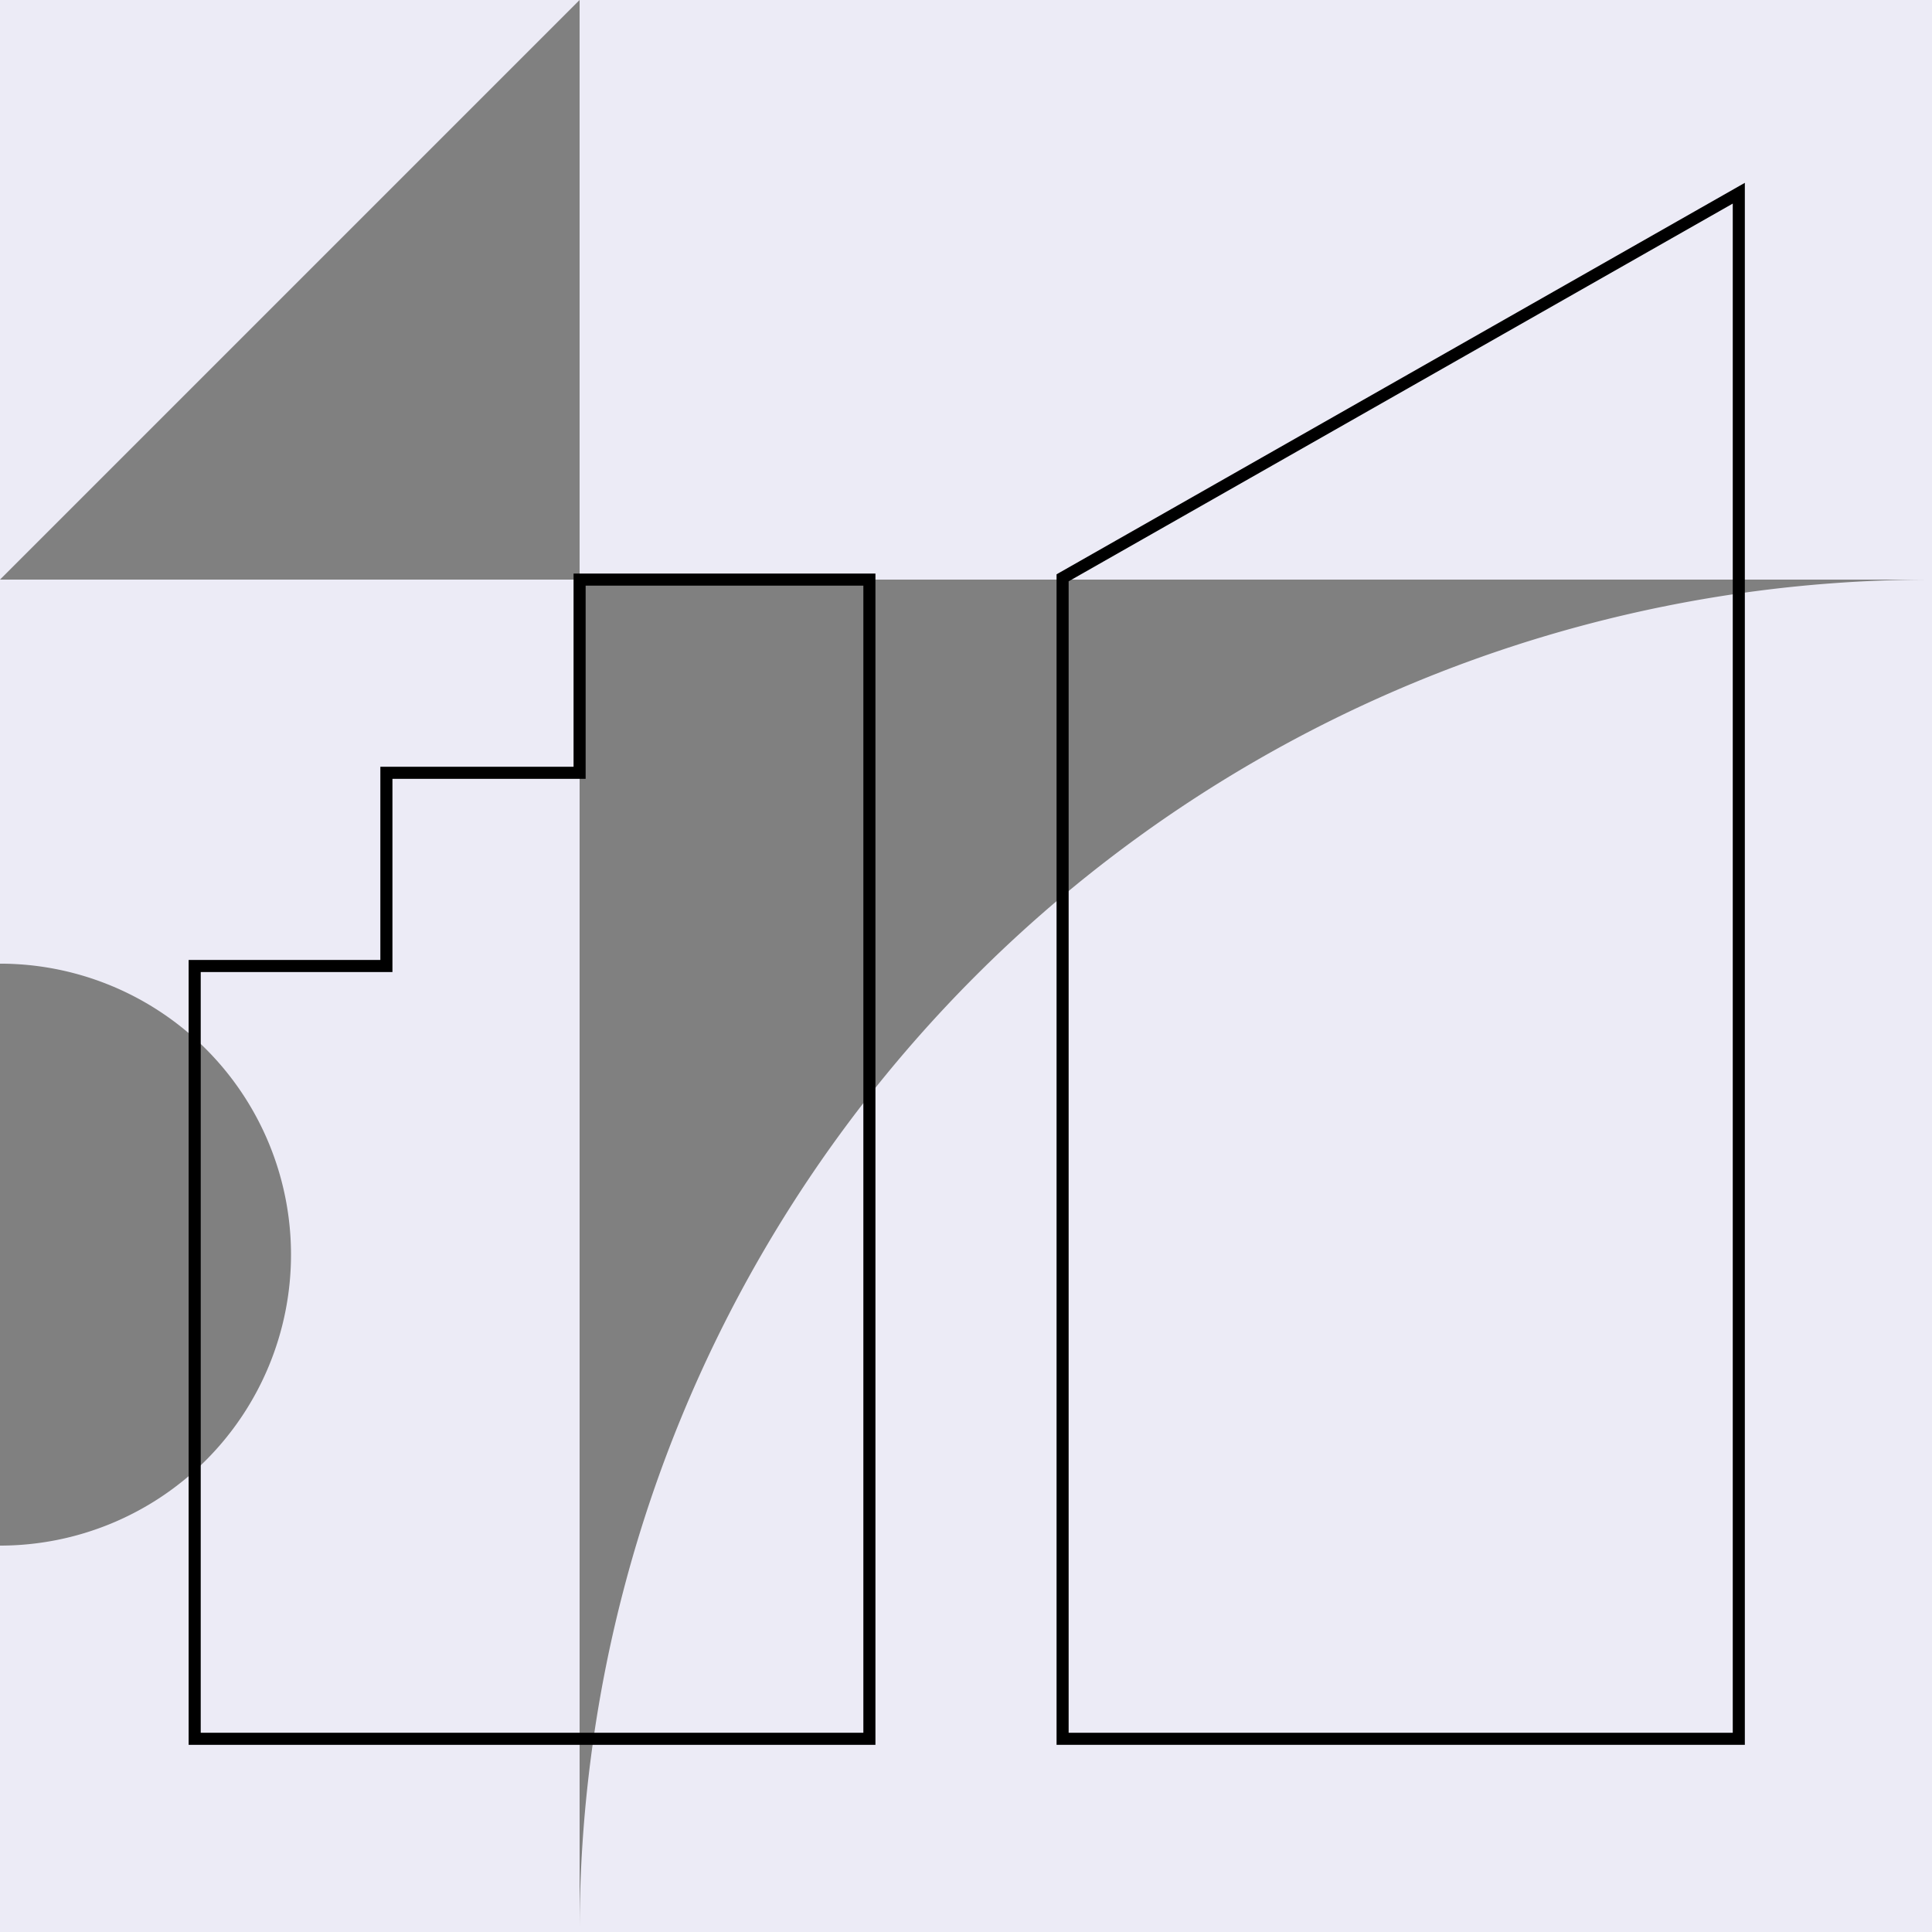
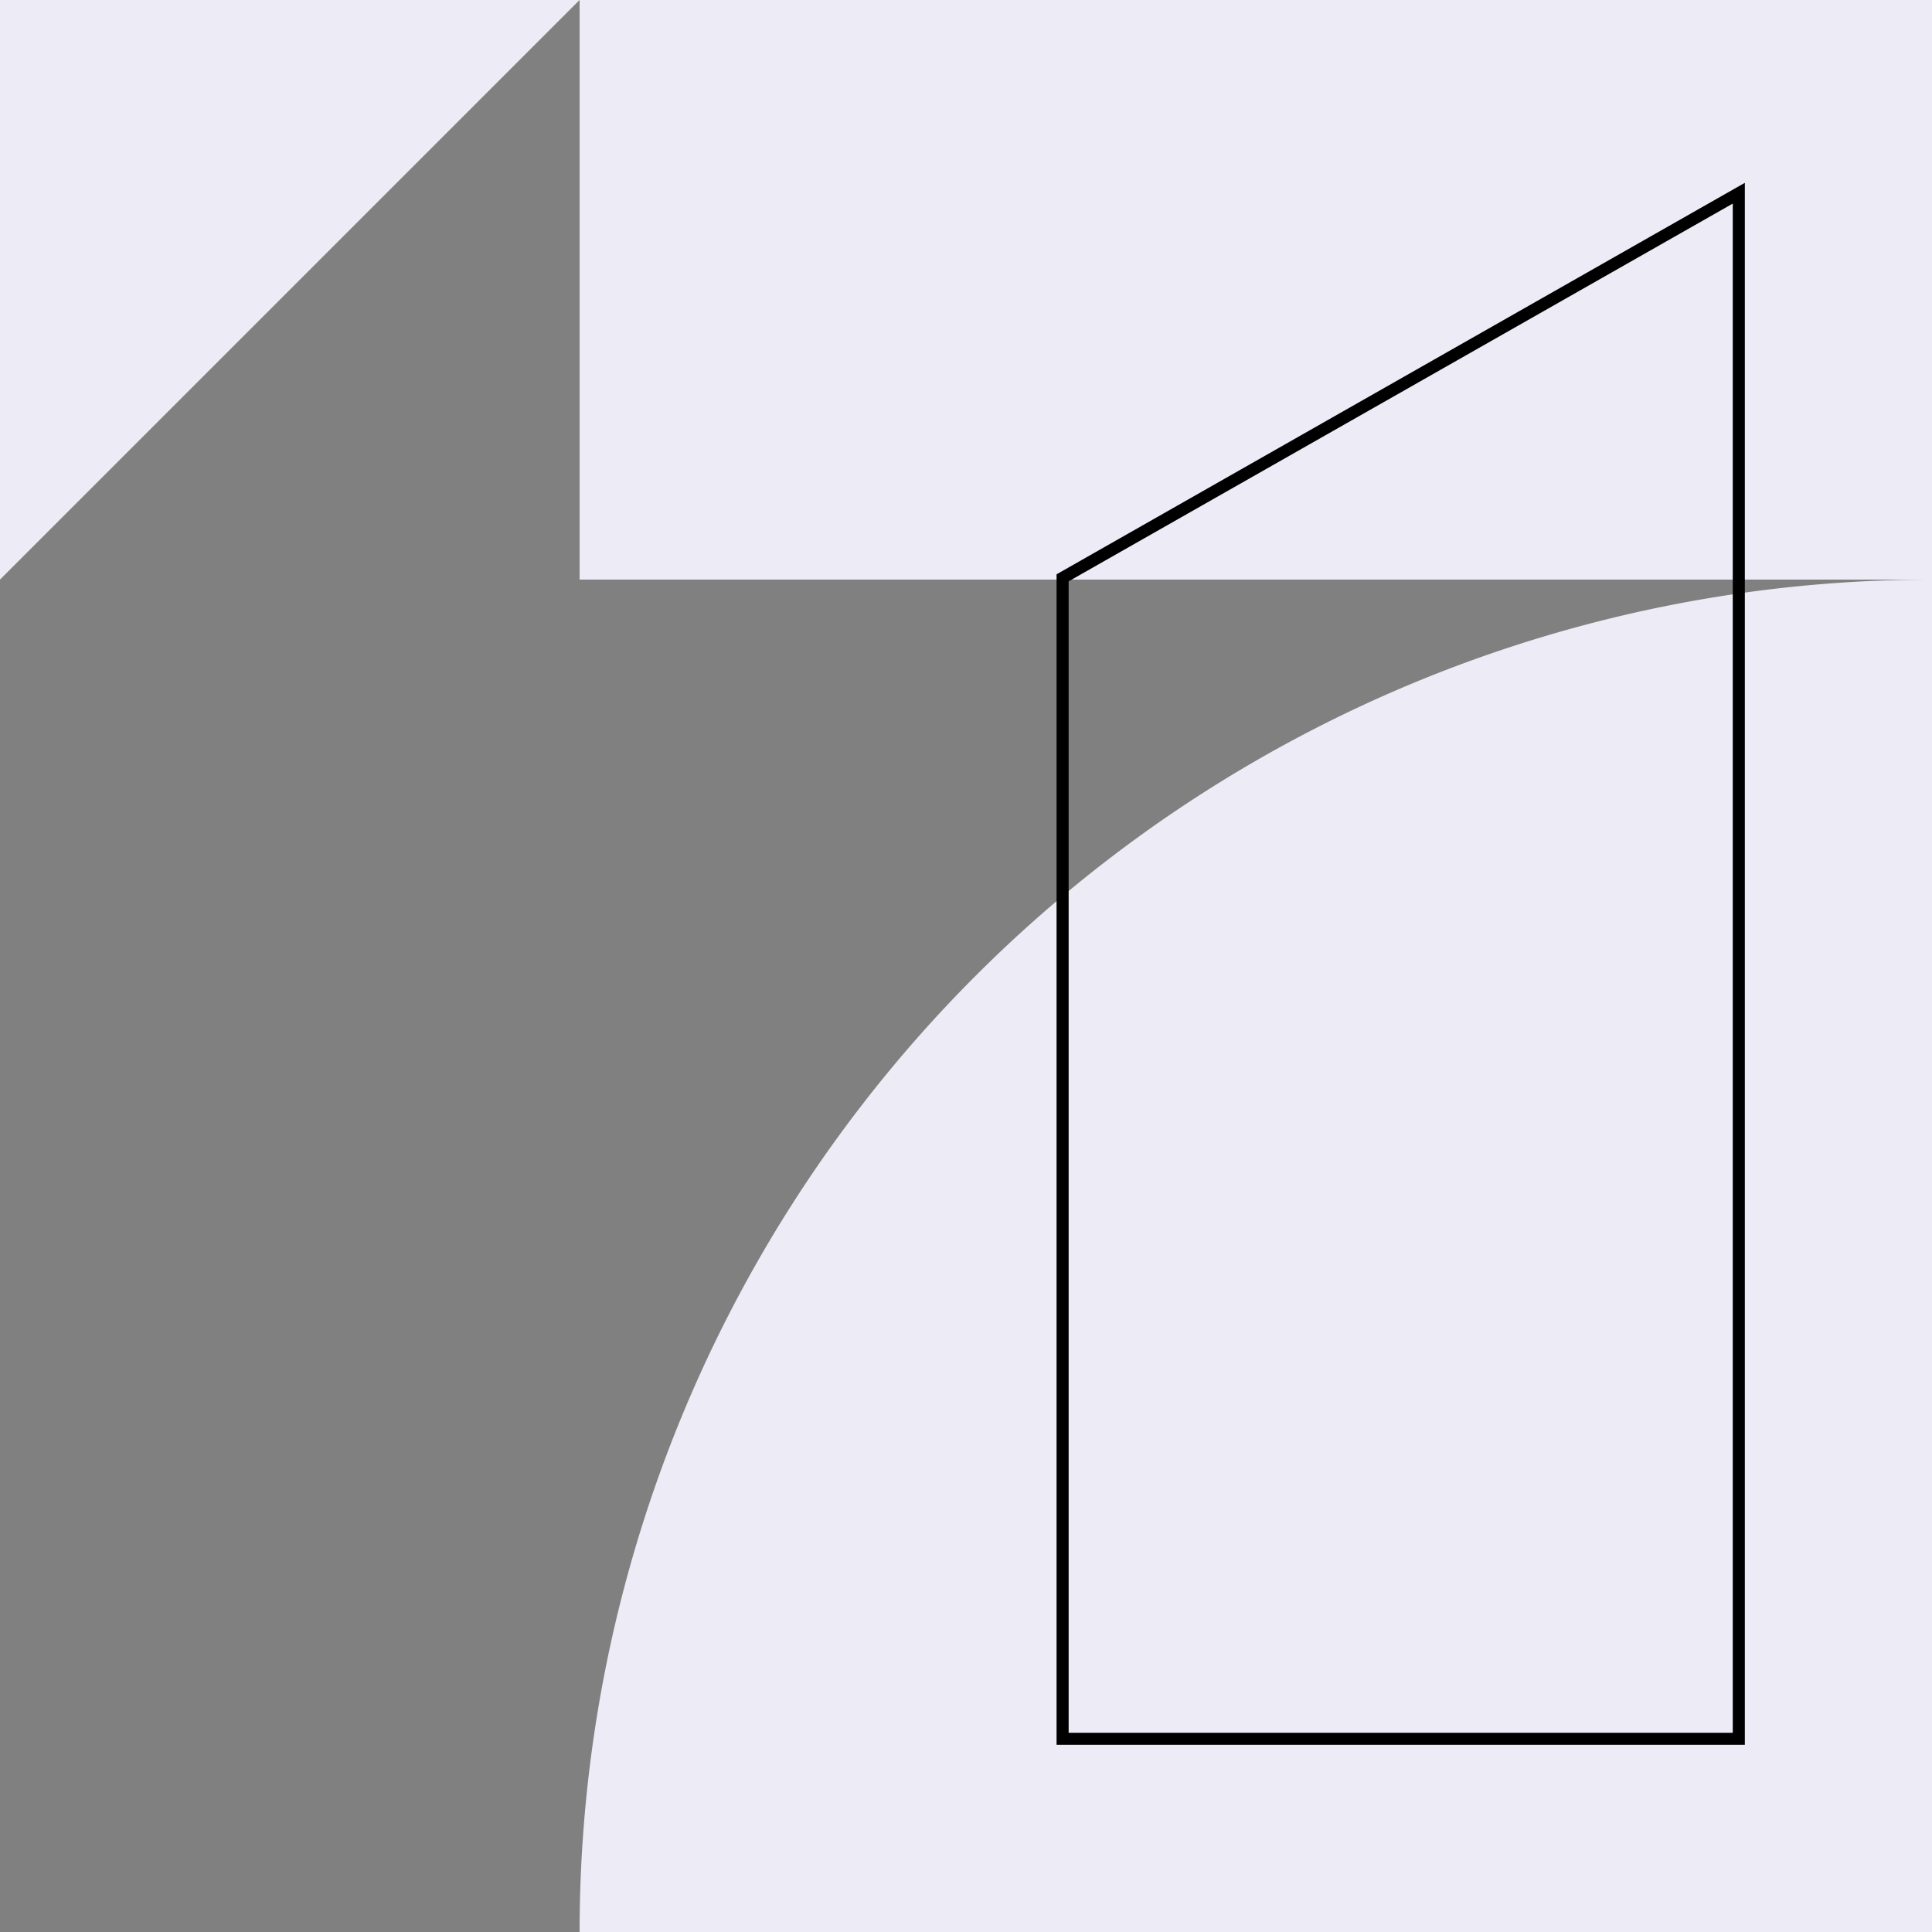
<svg xmlns="http://www.w3.org/2000/svg" id="グループ_443" data-name="グループ 443" width="160" height="160" viewBox="0 0 160 160">
  <rect x="0" y="0" width="160" height="160" fill="#808080" stroke="none" />
  <defs>
    <clipPath id="clip-path">
      <rect id="長方形_172" data-name="長方形 172" width="160" height="160" fill="none" />
    </clipPath>
  </defs>
  <rect id="長方形_170" data-name="長方形 170" width="111.999" height="47.999" transform="translate(48 0.001)" fill="#e4e2f2" />
  <rect id="長方形_171" data-name="長方形 171" width="111.999" height="47.999" transform="translate(48 0.001)" fill="#ecebf6" />
  <g id="グループ_442" data-name="グループ 442">
    <g id="グループ_441" data-name="グループ 441" clip-path="url(#clip-path)">
      <path id="パス_91" data-name="パス 91" d="M60,172A112,112,0,0,1,172,60V172Z" transform="translate(-12 -12)" fill="#ecebf6" />
      <path id="パス_92" data-name="パス 92" d="M0,48,48,0H0Z" fill="#ecebf6" />
-       <path id="パス_93" data-name="パス 93" d="M0,60V91.806a24.1,24.1,0,0,1,24.1,24.1A24.1,24.1,0,0,1,0,140v32H48V60Z" transform="translate(0 -12)" fill="#ecebf6" />
-       <path id="パス_94" data-name="パス 94" d="M76.406,156.375H19.529v-65H35.406v-16h16v-16h25Zm-55.877-1H75.406v-95h-23v16h-16v16H20.529Z" transform="translate(-3.906 -11.875)" />
      <path id="パス_95" data-name="パス 95" d="M166.375,148.285h-57V51.347l.253-.144,56.747-32.277Zm-56-1h55V20.644l-55,31.284Z" transform="translate(-21.875 -3.785)" />
    </g>
  </g>
</svg>